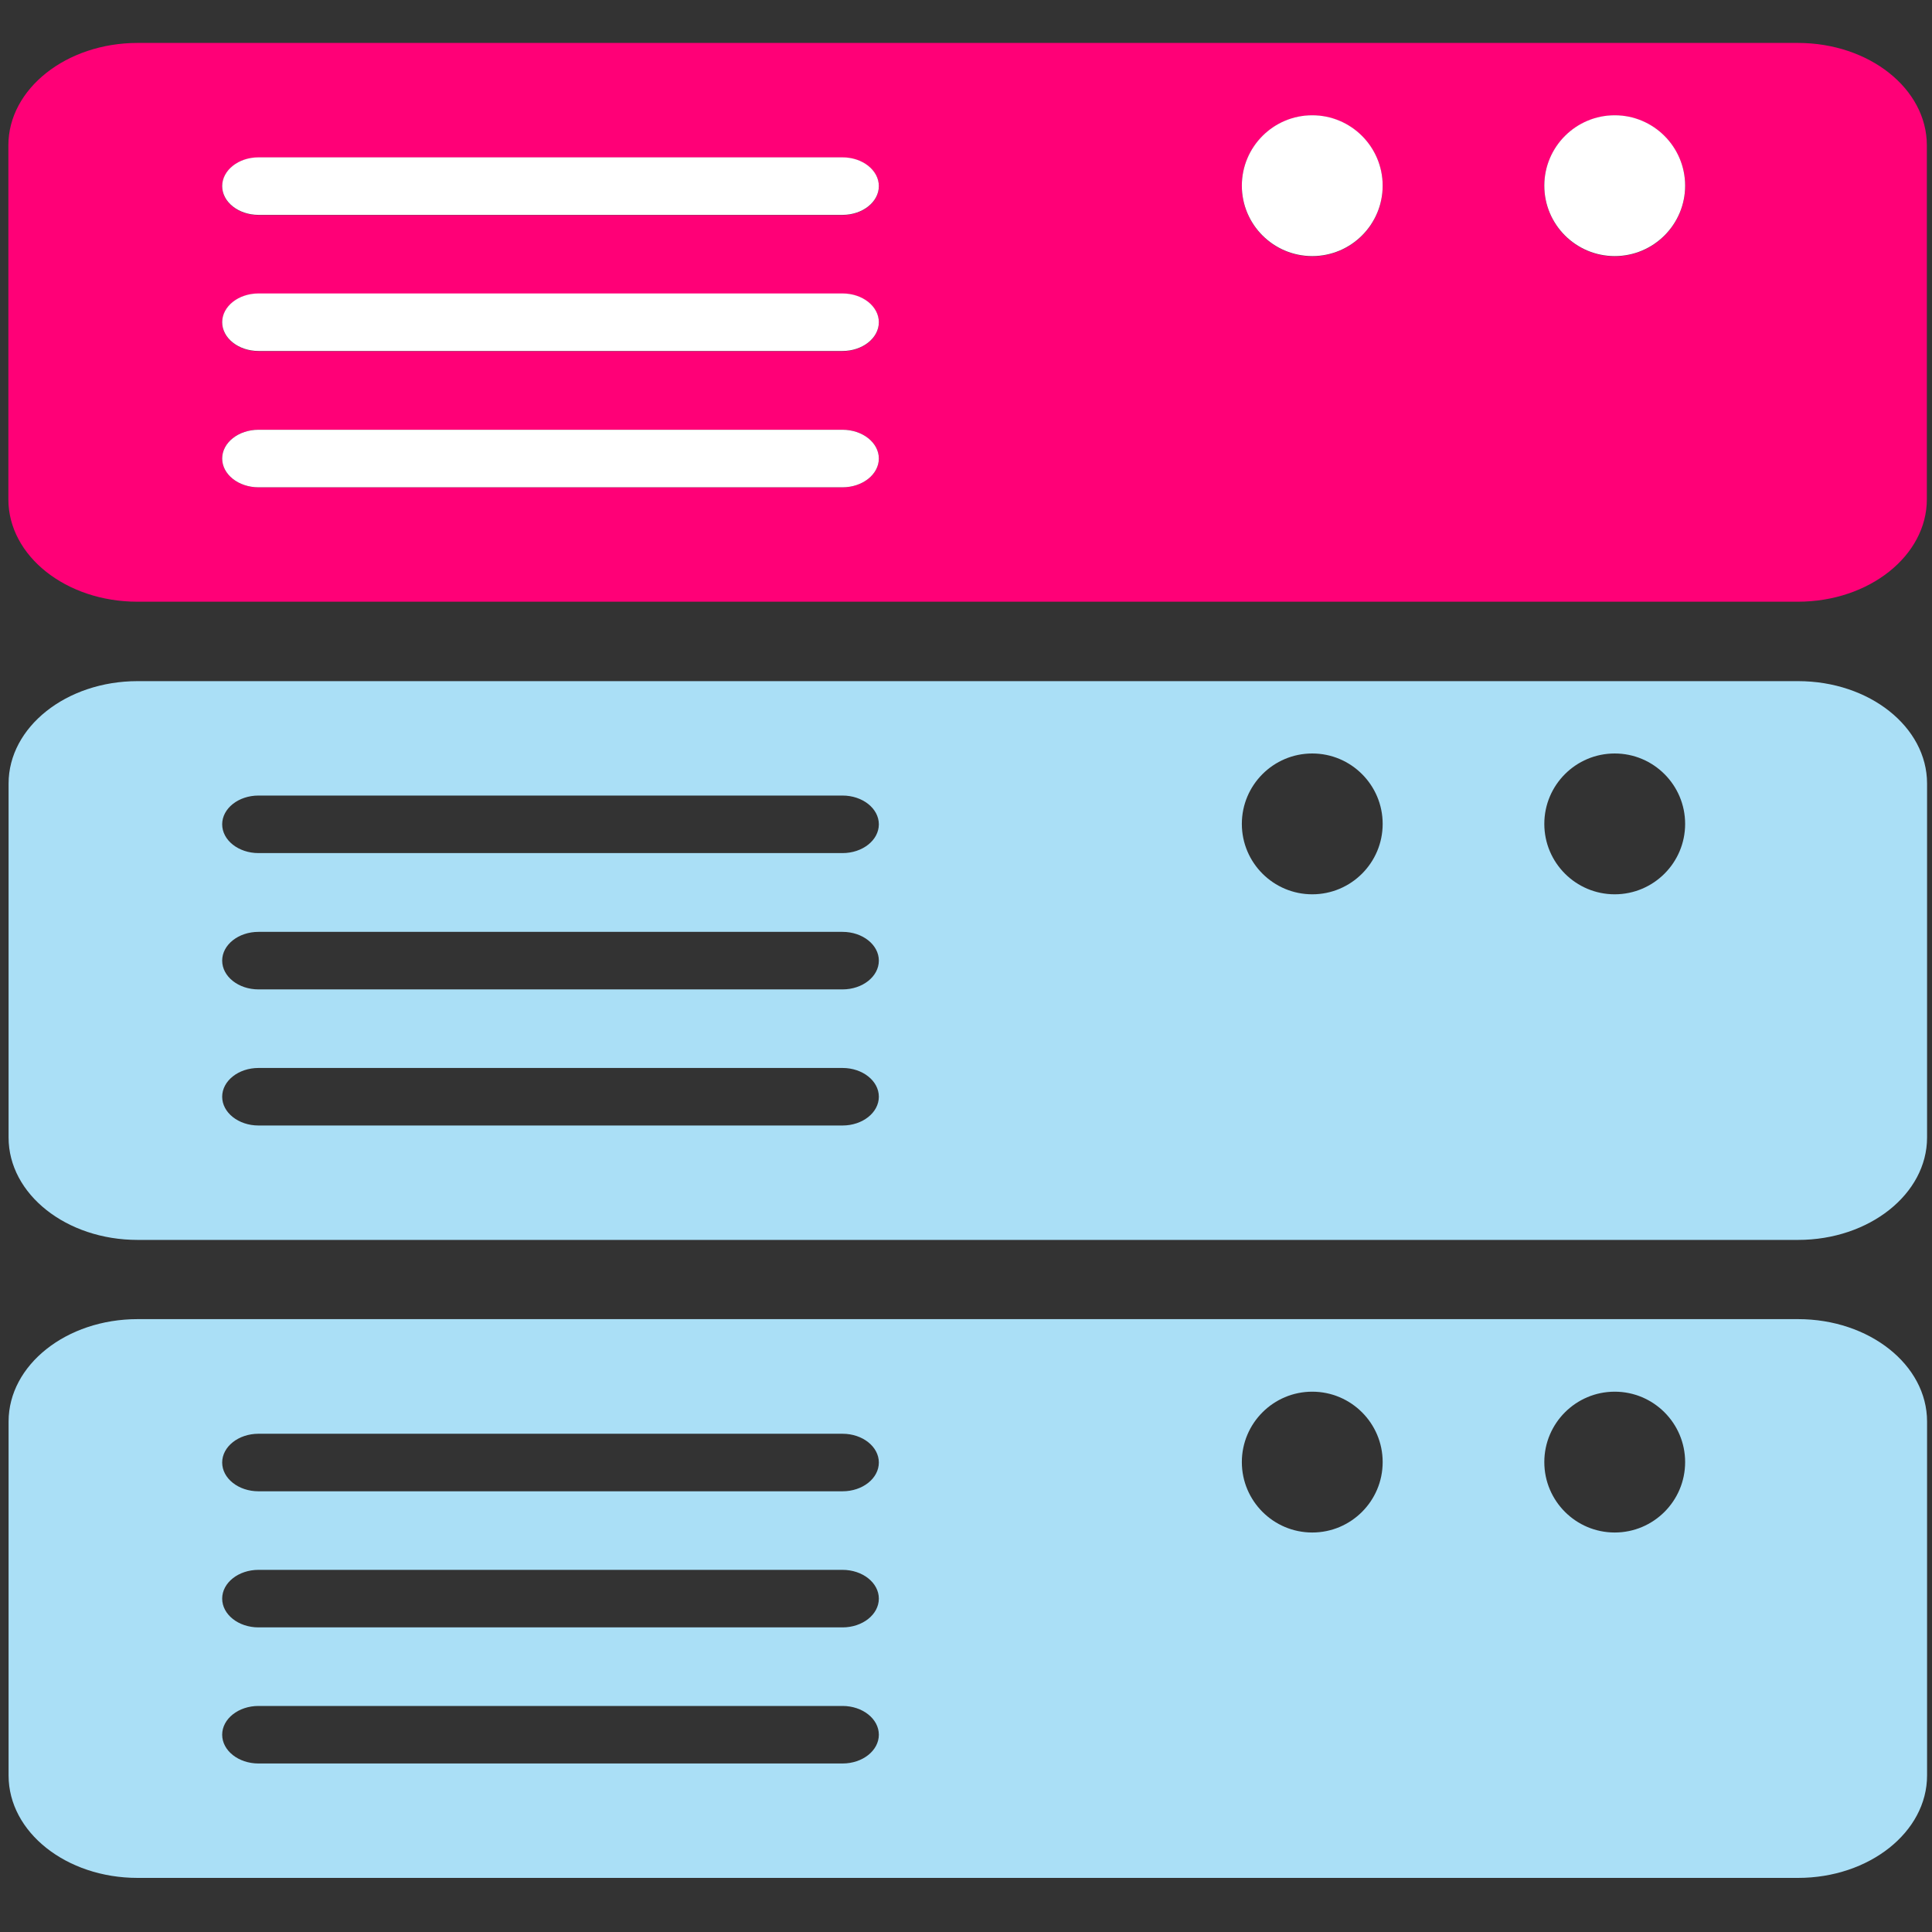
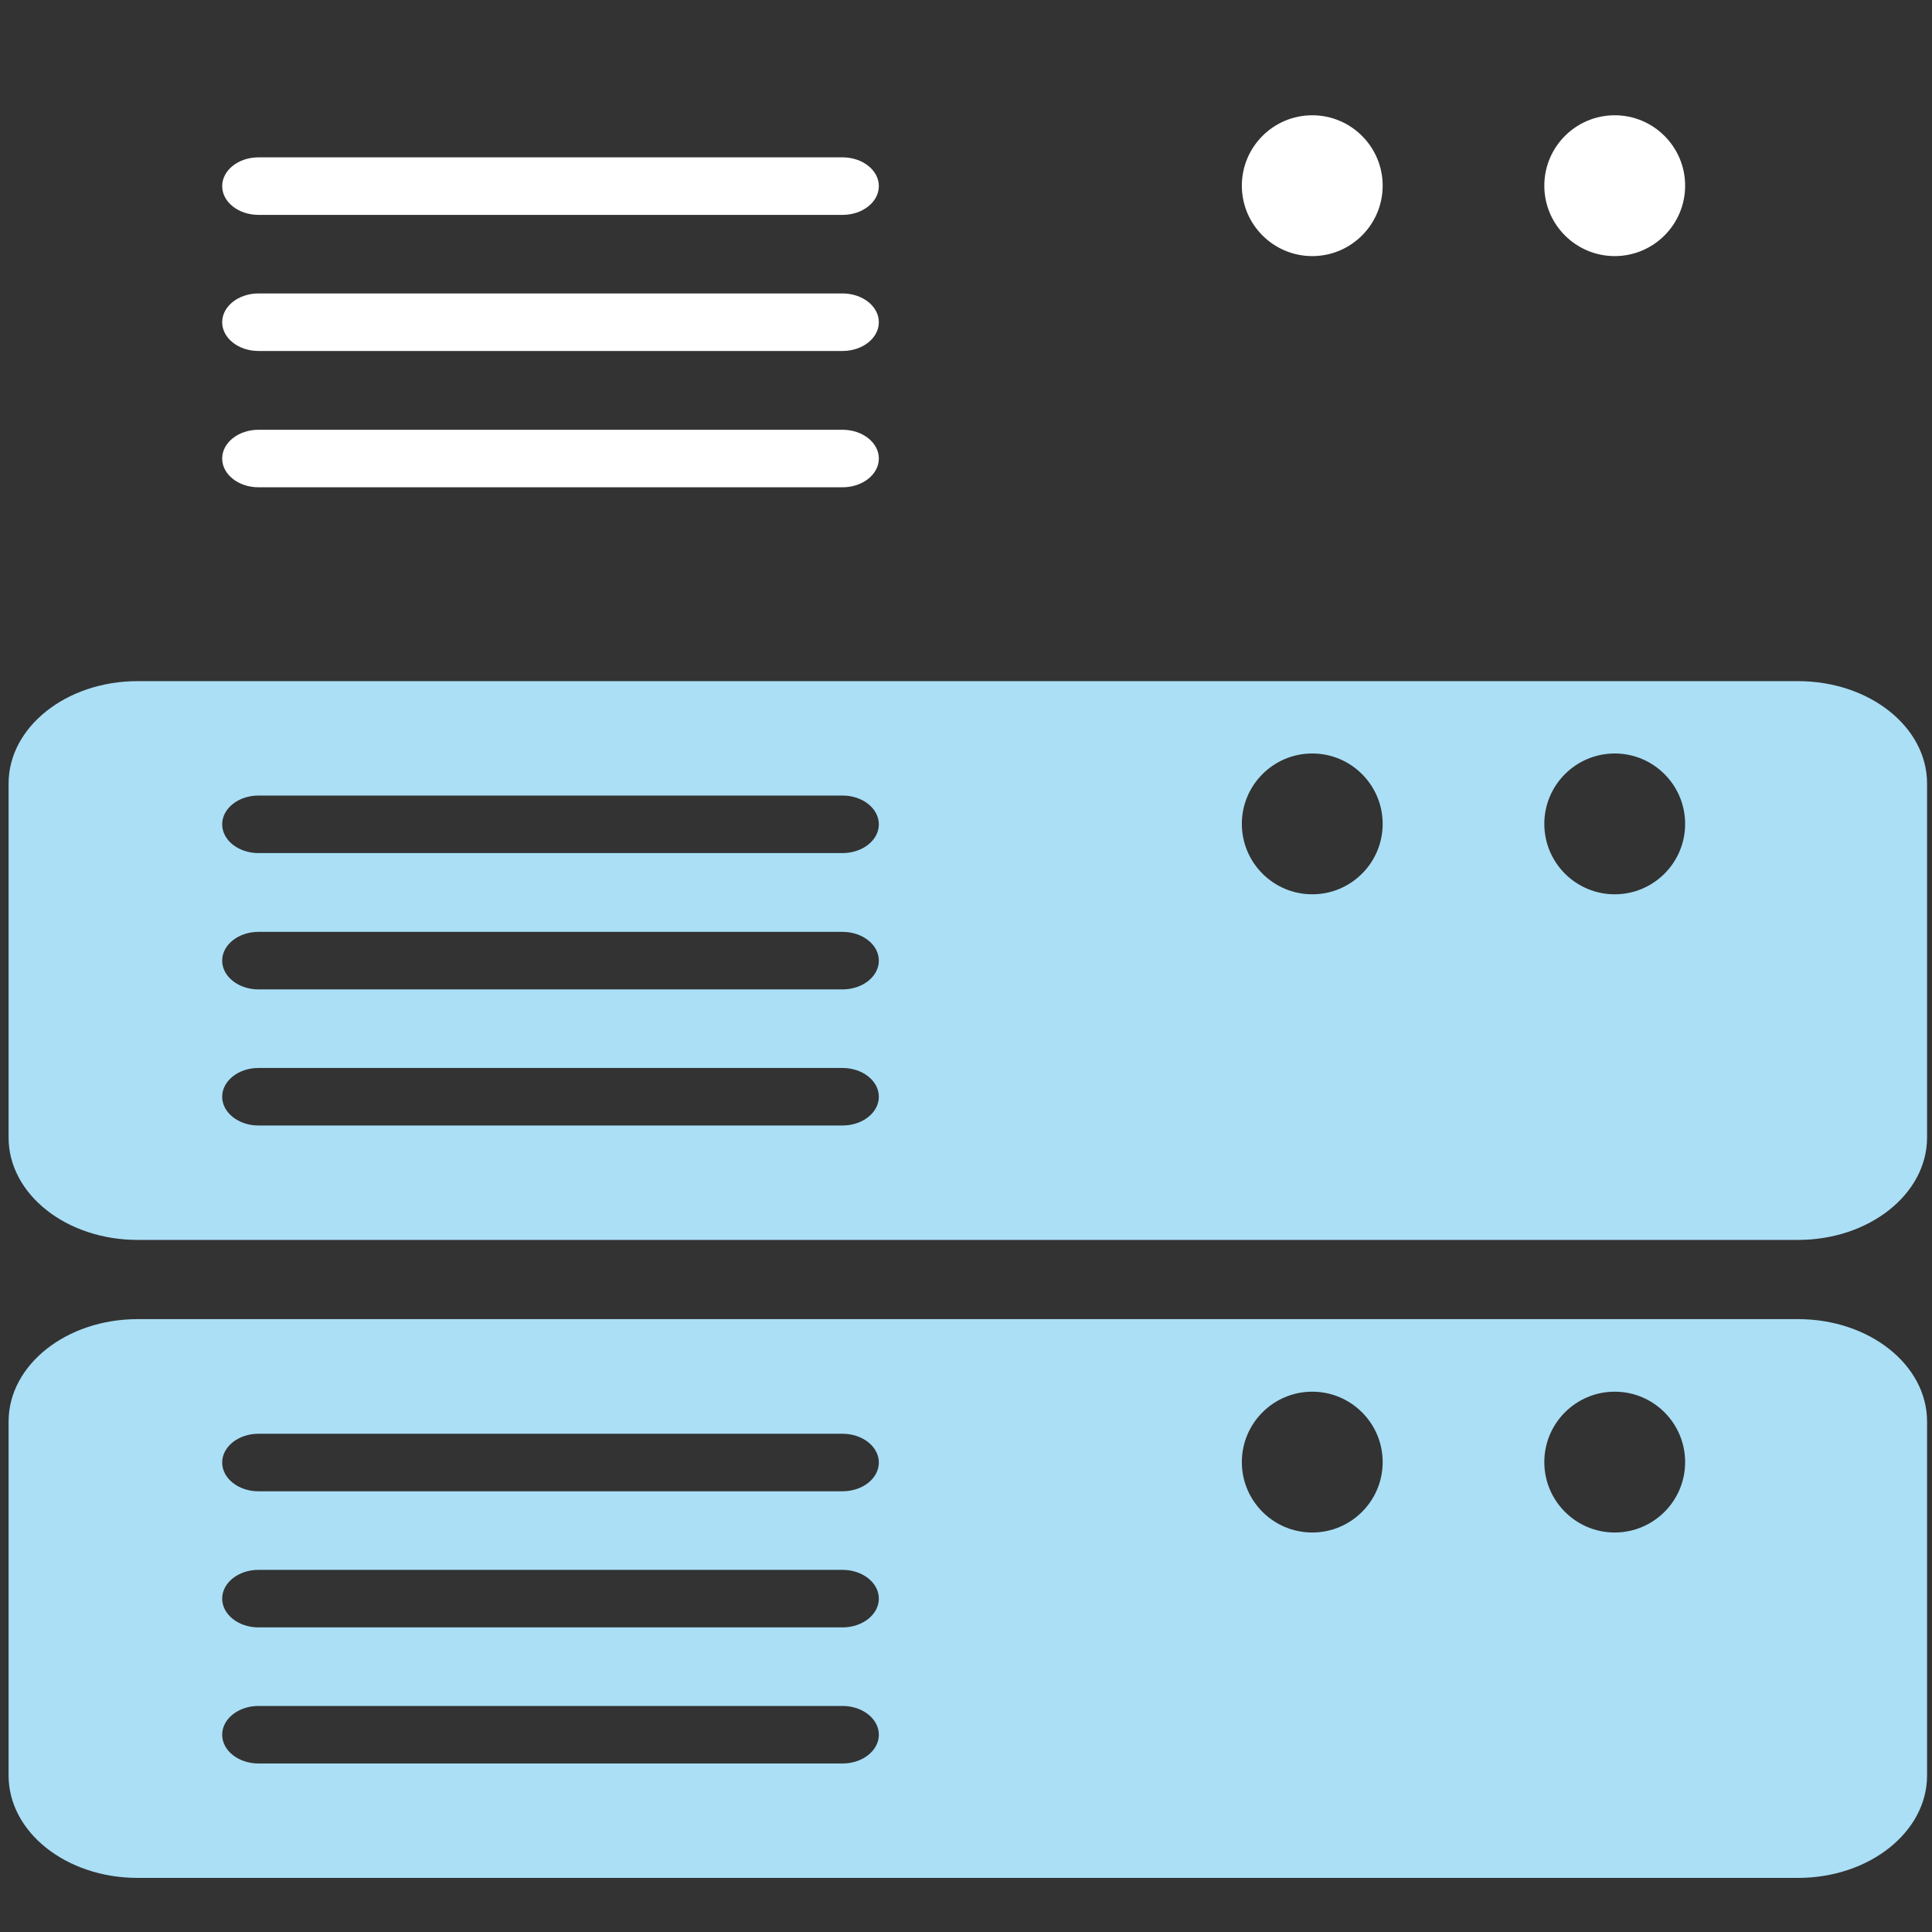
<svg xmlns="http://www.w3.org/2000/svg" id="uuid-148c95c5-19e3-44e5-a308-72fe72e9ef06" width="90" height="90" viewBox="0 0 90 90">
  <rect x="0" y="0" width="90" height="90" fill="#333333" stroke="none" />
  <path d="M61.13,64.82c-1.81,0-3.28,1.47-3.28,3.28s1.47,3.28,3.28,3.28,3.28-1.47,3.28-3.28-1.47-3.28-3.28-3.28Z" fill="none" />
  <path d="M75.22,35.09c-1.81,0-3.28,1.47-3.28,3.28s1.47,3.28,3.28,3.28,3.28-1.47,3.28-3.28-1.47-3.28-3.28-3.28Z" fill="none" />
  <path d="M75.22,64.82c-1.81,0-3.28,1.47-3.28,3.28s1.47,3.28,3.28,3.28,3.28-1.47,3.28-3.28-1.47-3.28-3.28-3.28Z" fill="none" />
  <path d="M39.25,37.06H12.04c-.93,0-1.69.6-1.69,1.34s.76,1.34,1.69,1.34h27.21c.93,0,1.69-.6,1.69-1.34s-.76-1.34-1.69-1.34Z" fill="none" />
  <path d="M61.13,35.09c-1.81,0-3.28,1.47-3.28,3.28s1.47,3.28,3.28,3.28,3.28-1.47,3.28-3.28-1.47-3.28-3.28-3.28Z" fill="none" />
  <path d="M39.25,79.47H12.04c-.93,0-1.69.6-1.69,1.34s.76,1.34,1.69,1.34h27.21c.93,0,1.69-.6,1.69-1.34s-.76-1.34-1.69-1.34Z" fill="none" />
  <path d="M39.25,49.74H12.04c-.93,0-1.69.6-1.69,1.34s.76,1.34,1.69,1.34h27.21c.93,0,1.69-.6,1.69-1.34s-.76-1.34-1.69-1.34Z" fill="none" />
  <path d="M39.25,43.4H12.04c-.93,0-1.69.6-1.69,1.34s.76,1.34,1.69,1.34h27.21c.93,0,1.69-.6,1.69-1.34s-.76-1.34-1.69-1.34Z" fill="none" />
  <path d="M39.25,66.78H12.04c-.93,0-1.69.6-1.69,1.34s.76,1.34,1.69,1.34h27.21c.93,0,1.69-.6,1.69-1.34s-.76-1.34-1.69-1.34Z" fill="none" />
  <path d="M39.25,73.13H12.04c-.93,0-1.69.6-1.69,1.34s.76,1.34,1.69,1.34h27.21c.93,0,1.69-.6,1.69-1.34s-.76-1.34-1.69-1.34Z" fill="none" />
  <path d="M83.75,31.73H6.41c-3.32,0-6.01,2.14-6.01,4.77v16.49c0,2.64,2.69,4.77,6.01,4.77h77.35c3.32,0,6.01-2.14,6.01-4.77v-16.49c0-2.64-2.69-4.77-6.01-4.77ZM39.25,52.43H12.04c-.93,0-1.69-.6-1.69-1.34s.76-1.34,1.69-1.34h27.21c.93,0,1.69.6,1.69,1.34s-.76,1.34-1.69,1.34ZM39.25,46.09H12.04c-.93,0-1.69-.6-1.69-1.34s.76-1.34,1.69-1.34h27.21c.93,0,1.69.6,1.69,1.34s-.76,1.34-1.69,1.34ZM39.25,39.74H12.04c-.93,0-1.69-.6-1.69-1.34s.76-1.34,1.69-1.34h27.21c.93,0,1.69.6,1.69,1.34s-.76,1.34-1.69,1.34ZM61.13,41.66c-1.81,0-3.28-1.47-3.28-3.28s1.47-3.28,3.28-3.28,3.28,1.47,3.28,3.28-1.47,3.28-3.28,3.28ZM75.22,41.66c-1.81,0-3.28-1.47-3.28-3.28s1.47-3.28,3.28-3.28,3.28,1.47,3.28,3.28-1.47,3.28-3.28,3.28Z" fill="#aadff6" />
  <path d="M83.75,61.45H6.41c-3.32,0-6.01,2.14-6.01,4.77v16.49c0,2.64,2.69,4.77,6.01,4.77h77.35c3.32,0,6.01-2.14,6.01-4.77v-16.49c0-2.64-2.69-4.77-6.01-4.77ZM39.25,82.15H12.04c-.93,0-1.69-.6-1.69-1.34s.76-1.34,1.69-1.34h27.21c.93,0,1.69.6,1.69,1.34s-.76,1.34-1.69,1.34ZM39.25,75.81H12.04c-.93,0-1.69-.6-1.69-1.34s.76-1.34,1.69-1.34h27.21c.93,0,1.69.6,1.69,1.34s-.76,1.34-1.69,1.34ZM39.25,69.47H12.04c-.93,0-1.69-.6-1.69-1.34s.76-1.34,1.69-1.34h27.21c.93,0,1.69.6,1.69,1.34s-.76,1.34-1.69,1.34ZM61.13,71.39c-1.81,0-3.28-1.47-3.28-3.28s1.47-3.28,3.28-3.28,3.28,1.47,3.28,3.28-1.47,3.28-3.28,3.28ZM75.22,71.39c-1.81,0-3.28-1.47-3.28-3.28s1.47-3.28,3.28-3.28,3.28,1.47,3.28,3.28-1.47,3.28-3.28,3.28Z" fill="#aadff6" />
-   <path d="M83.75,2H6.41C3.09,2,.39,4.14.39,6.77v16.49c0,2.64,2.69,4.77,6.01,4.77h77.35c3.32,0,6.01-2.14,6.01-4.77V6.77c0-2.64-2.69-4.77-6.01-4.77ZM39.25,22.7H12.04c-.93,0-1.69-.6-1.69-1.34s.76-1.34,1.69-1.34h27.21c.93,0,1.69.6,1.69,1.34s-.76,1.34-1.69,1.34ZM39.25,16.36H12.04c-.93,0-1.69-.6-1.69-1.34s.76-1.34,1.69-1.34h27.21c.93,0,1.69.6,1.69,1.34s-.76,1.34-1.69,1.34ZM39.25,10.02H12.04c-.93,0-1.69-.6-1.69-1.34s.76-1.34,1.69-1.34h27.21c.93,0,1.69.6,1.69,1.34s-.76,1.34-1.69,1.34ZM61.13,11.94c-1.81,0-3.28-1.47-3.28-3.28s1.47-3.28,3.28-3.28,3.28,1.47,3.28,3.28-1.47,3.28-3.28,3.28ZM75.22,11.94c-1.81,0-3.28-1.47-3.28-3.28s1.47-3.28,3.28-3.28,3.28,1.47,3.28,3.28-1.47,3.28-3.28,3.28Z" fill="#f07" />
  <path d="M39.25,13.67H12.04c-.93,0-1.69.6-1.69,1.34s.76,1.34,1.69,1.34h27.21c.93,0,1.69-.6,1.69-1.34s-.76-1.34-1.69-1.34Z" fill="#fff" />
  <path d="M61.13,5.37c-1.81,0-3.28,1.47-3.28,3.28s1.47,3.28,3.28,3.28,3.28-1.47,3.28-3.28-1.47-3.28-3.28-3.28Z" fill="#fff" />
  <path d="M75.22,5.37c-1.81,0-3.28,1.47-3.28,3.28s1.47,3.28,3.28,3.28,3.28-1.47,3.28-3.28-1.47-3.28-3.28-3.28Z" fill="#fff" />
  <path d="M39.25,7.33H12.04c-.93,0-1.69.6-1.69,1.34s.76,1.34,1.69,1.34h27.21c.93,0,1.69-.6,1.69-1.34s-.76-1.34-1.69-1.34Z" fill="#fff" />
  <path d="M39.25,20.02H12.04c-.93,0-1.69.6-1.69,1.34s.76,1.34,1.69,1.34h27.21c.93,0,1.69-.6,1.69-1.34s-.76-1.34-1.69-1.34Z" fill="#fff" />
</svg>